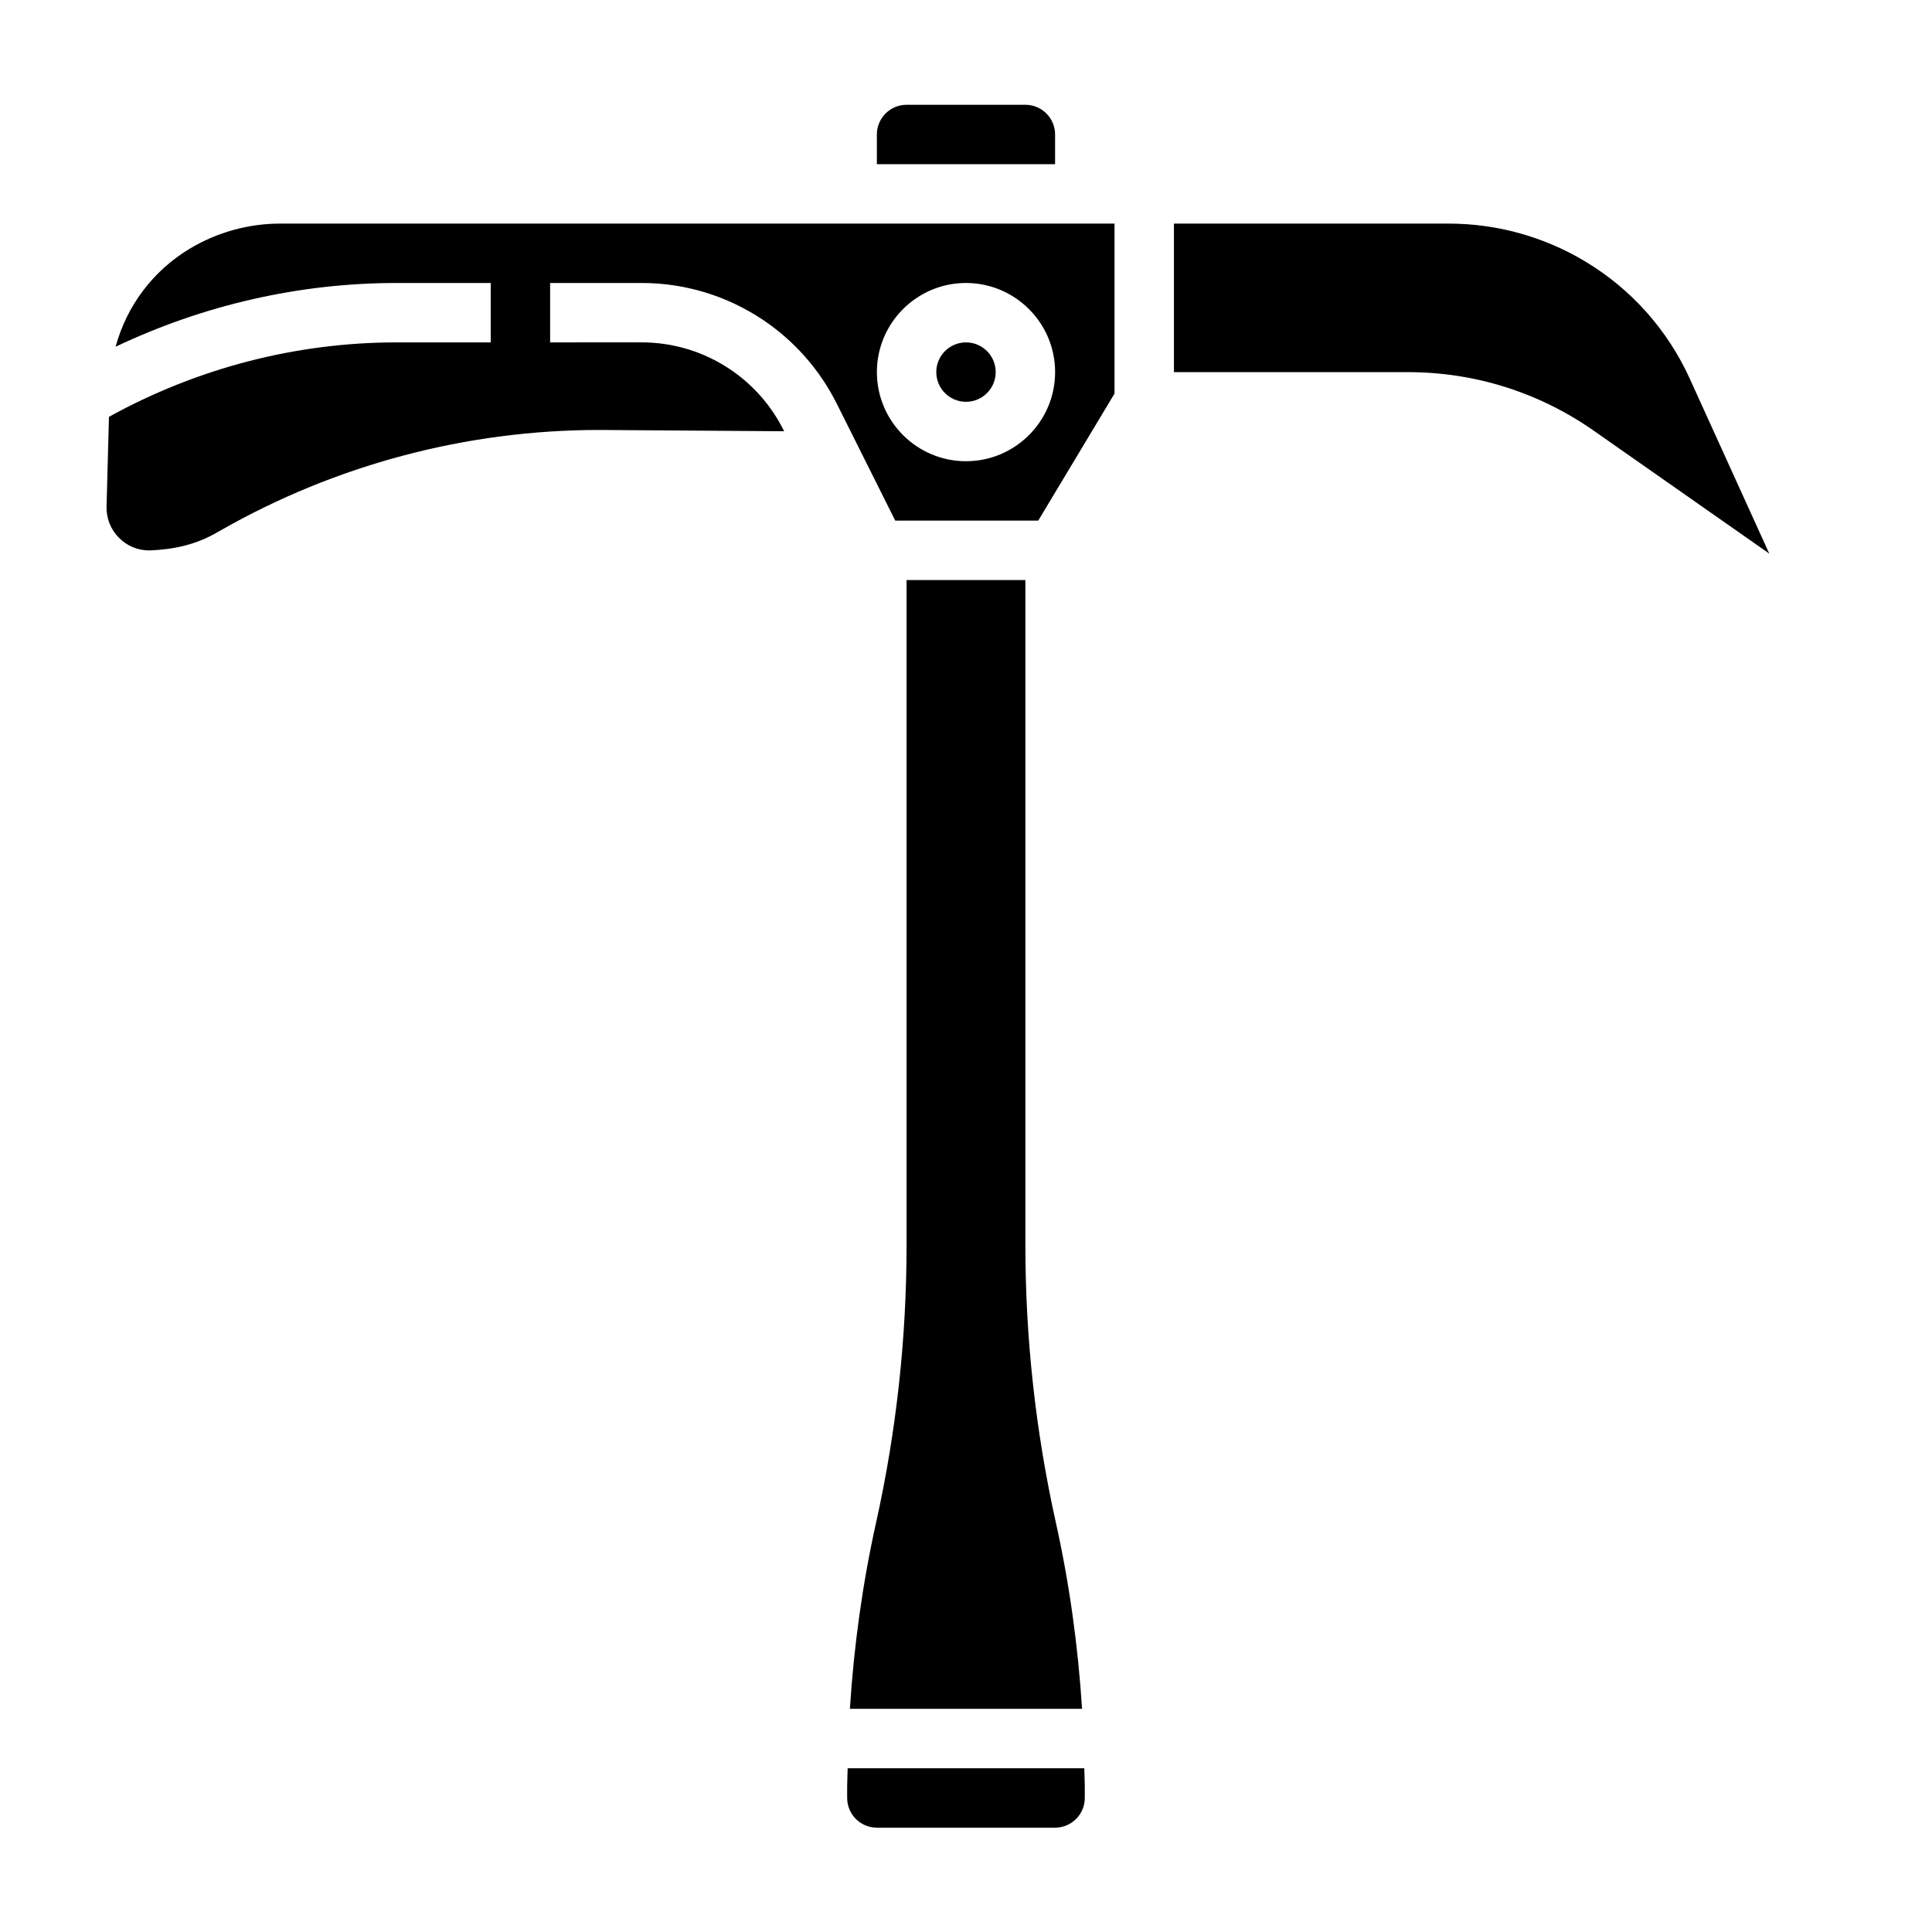
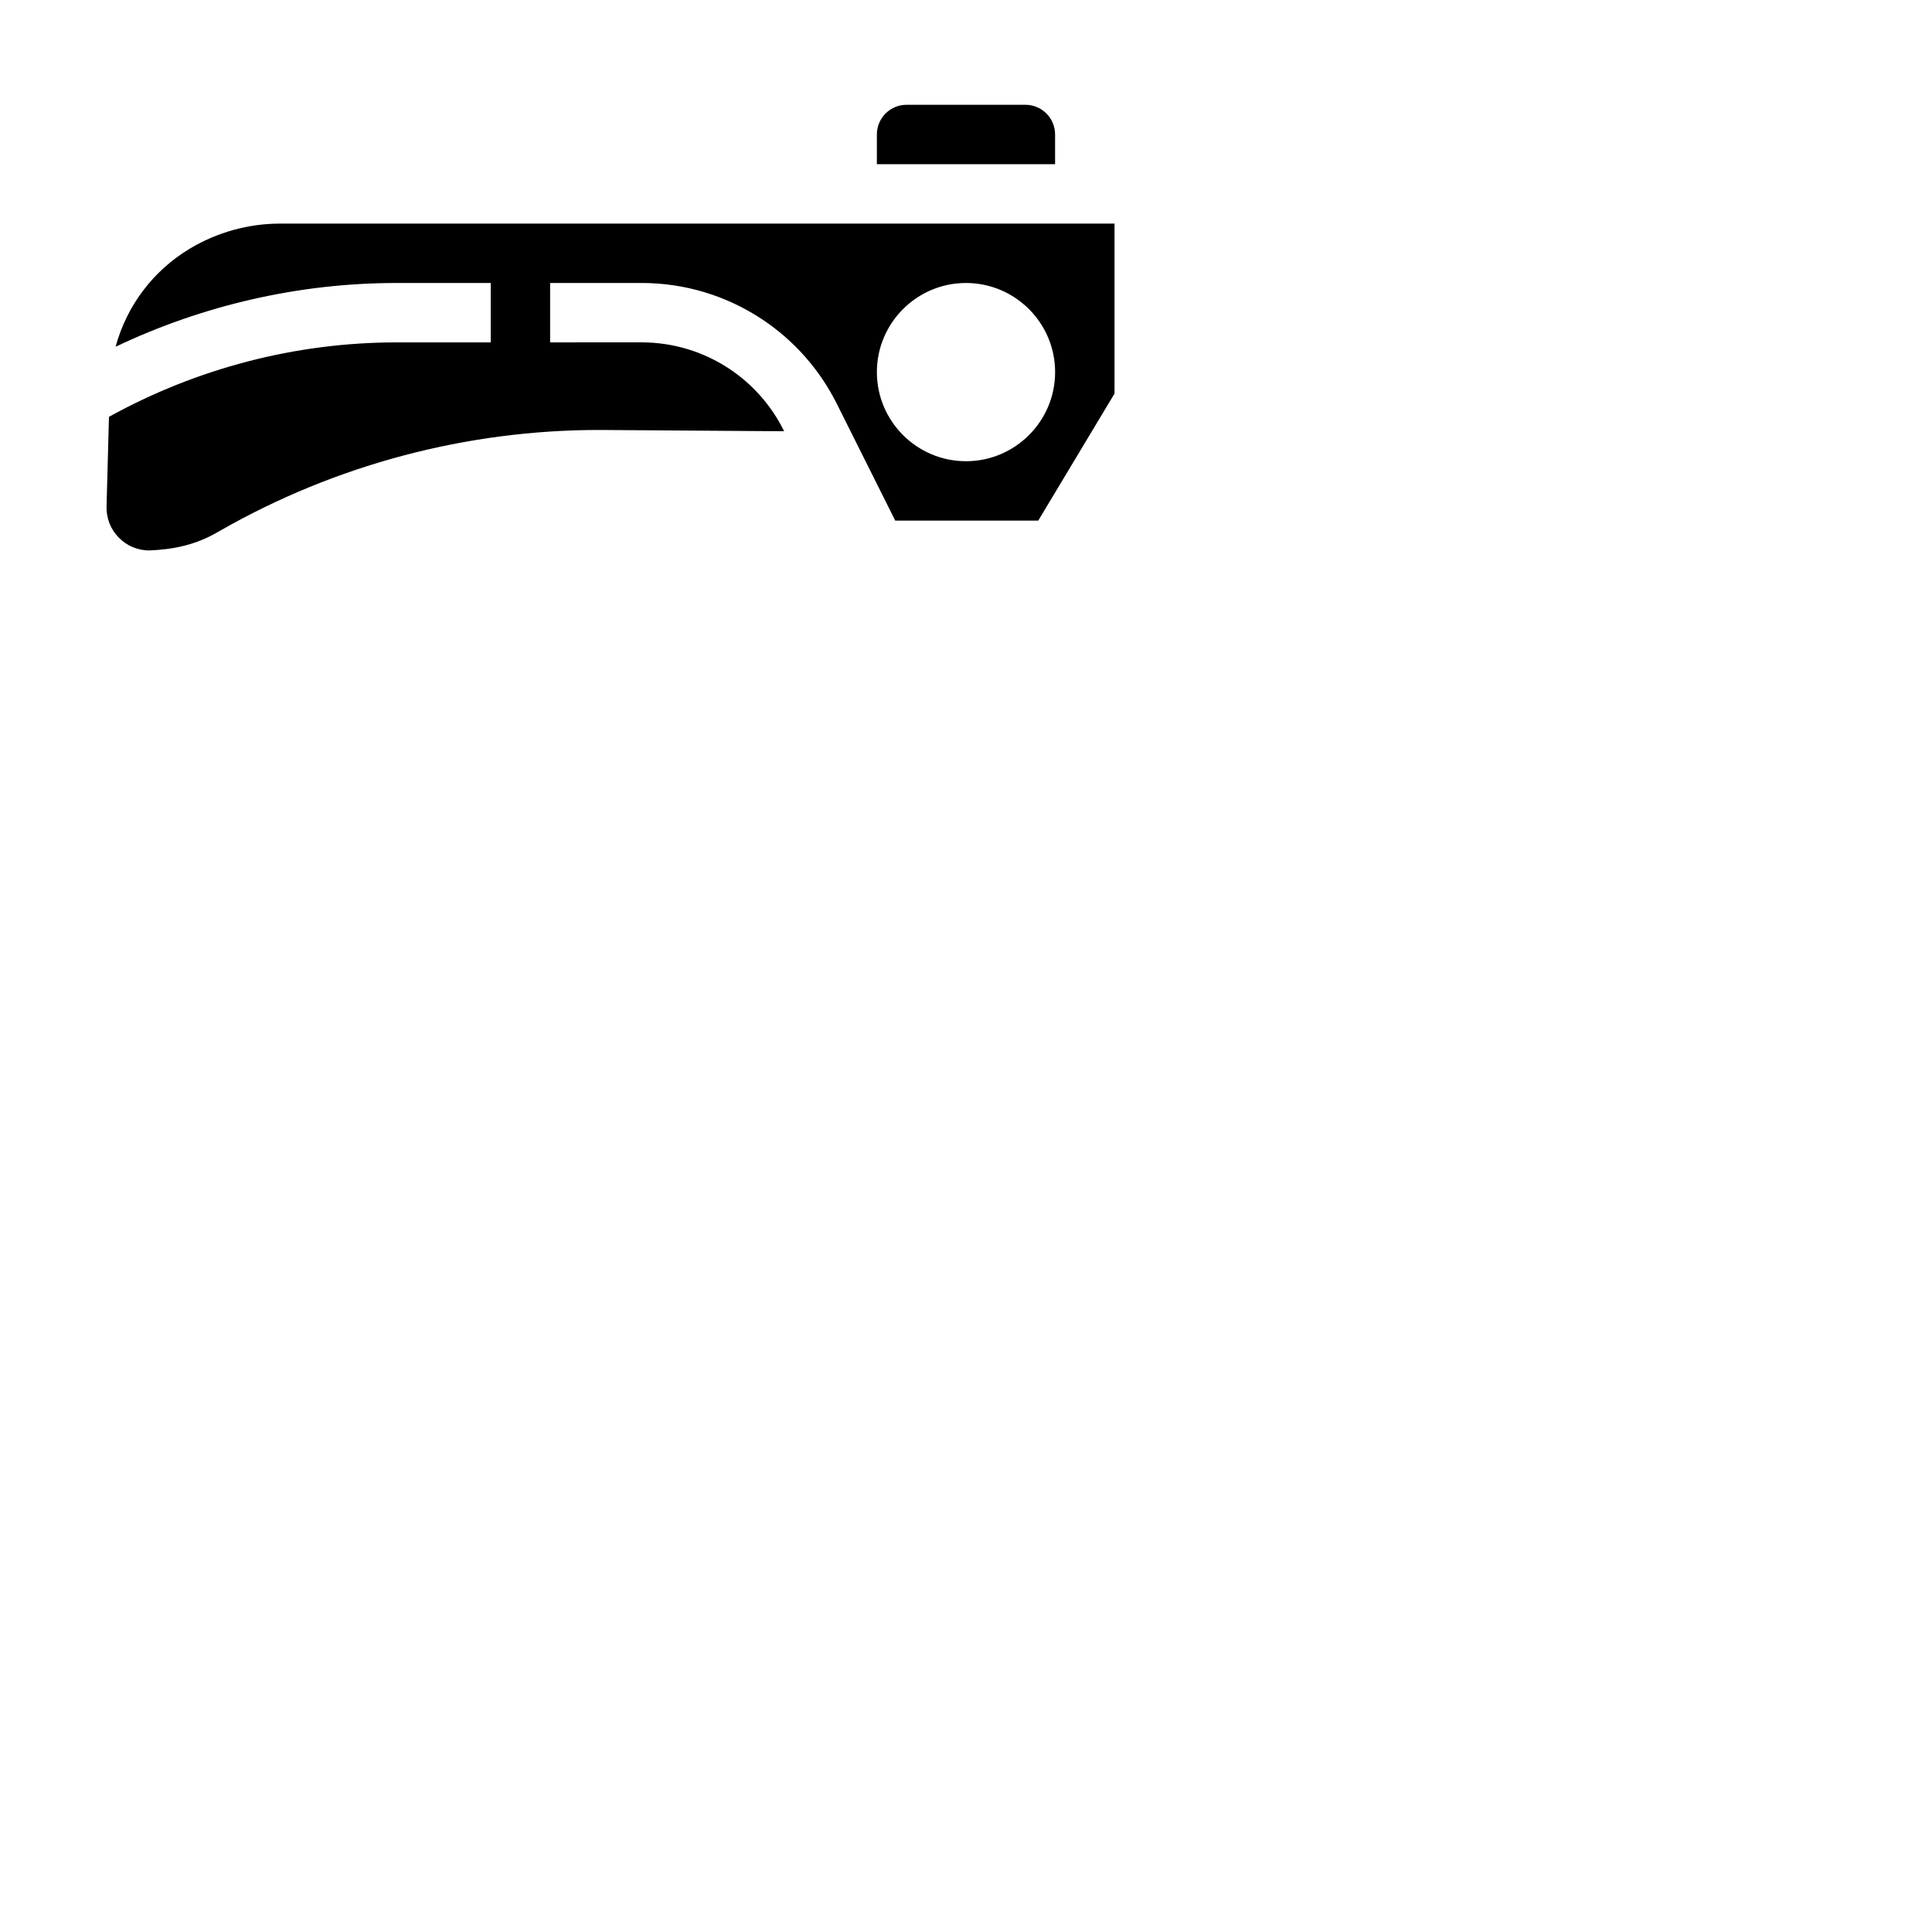
<svg xmlns="http://www.w3.org/2000/svg" fill="#000000" width="800px" height="800px" version="1.1" viewBox="144 144 512 512">
  <g>
-     <path d="m368.64 612.6c-0.023 1.598-0.133 3.195-0.133 4.801v3.078c0 4.344 3.527 7.871 7.871 7.871h47.23c4.344 0 7.871-3.527 7.871-7.871v-3.078c0-1.598-0.109-3.195-0.133-4.793h-62.707z" />
    <path d="m423.61 179.64c0-4.344-3.527-7.871-7.871-7.871h-31.488c-4.344 0-7.871 3.527-7.871 7.871v7.871h47.23z" />
-     <path d="m384.25 297.72v176.26c0 24.664-2.715 49.367-8.055 73.414-3.621 16.254-5.902 32.828-6.965 49.461h61.527c-1.062-16.641-3.344-33.203-6.965-49.461-5.34-24.059-8.055-48.75-8.055-73.414v-176.26z" />
    <path d="m194.31 209.89c-9.832 5.902-16.75 15.23-19.672 26 23.215-11.027 48.625-16.895 74.461-16.895h24.949v15.742h-24.945c-26.703 0-52.906 6.856-76.227 19.727l-0.637 23.758c-0.086 3.086 1.047 5.992 3.188 8.195 2.141 2.219 5.031 3.449 8.109 3.457 6.543-0.25 12.297-1.527 17.734-4.637l1.094-0.613c30.551-17.461 65.258-26.68 100.42-26.68 0.473 0 0.93 0.008 1.402 0.008l47.617 0.332-0.148-0.293c-3.266-6.543-8.211-12.148-14.289-16.199-6.934-4.621-15.004-7.062-23.332-7.062l-24.246 0.004v-15.742h24.246c11.445 0 22.531 3.363 32.062 9.707 8.359 5.574 15.145 13.273 19.641 22.254l15.508 31.008h37.902l20.211-33.656v-45.051h-221.09c-8.43 0-16.715 2.297-23.965 6.637zm205.69 9.105c13.02 0 23.617 10.598 23.617 23.617s-10.598 23.617-23.617 23.617-23.617-10.598-23.617-23.617 10.594-23.617 23.617-23.617z" />
-     <path d="m591.82 244.38c-5.918-13.004-15.523-23.781-27.773-31.125-10.902-6.535-23.379-9.996-36.086-9.996h-72.855v39.359h62c17.711 0 34.746 5.367 49.254 15.523l46.516 32.566z" />
-     <path d="m407.87 242.61c0 4.348-3.523 7.871-7.871 7.871s-7.875-3.523-7.875-7.871c0-4.348 3.527-7.871 7.875-7.871s7.871 3.523 7.871 7.871" />
  </g>
</svg>